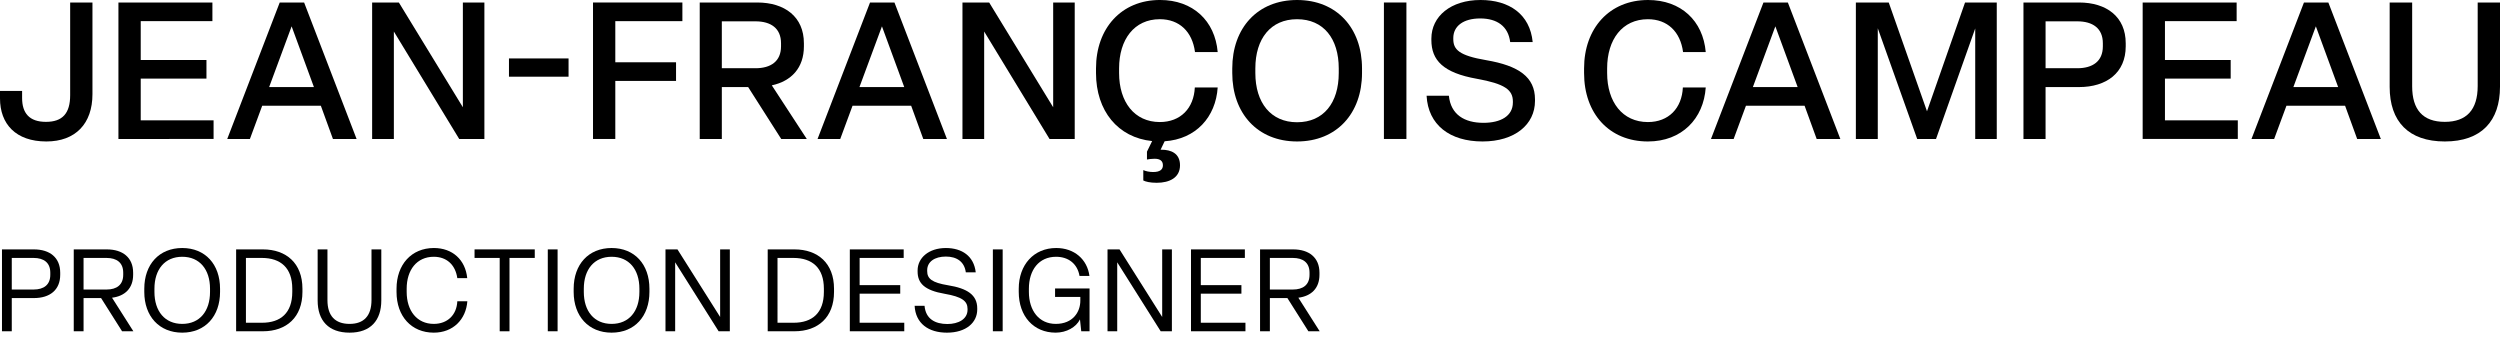
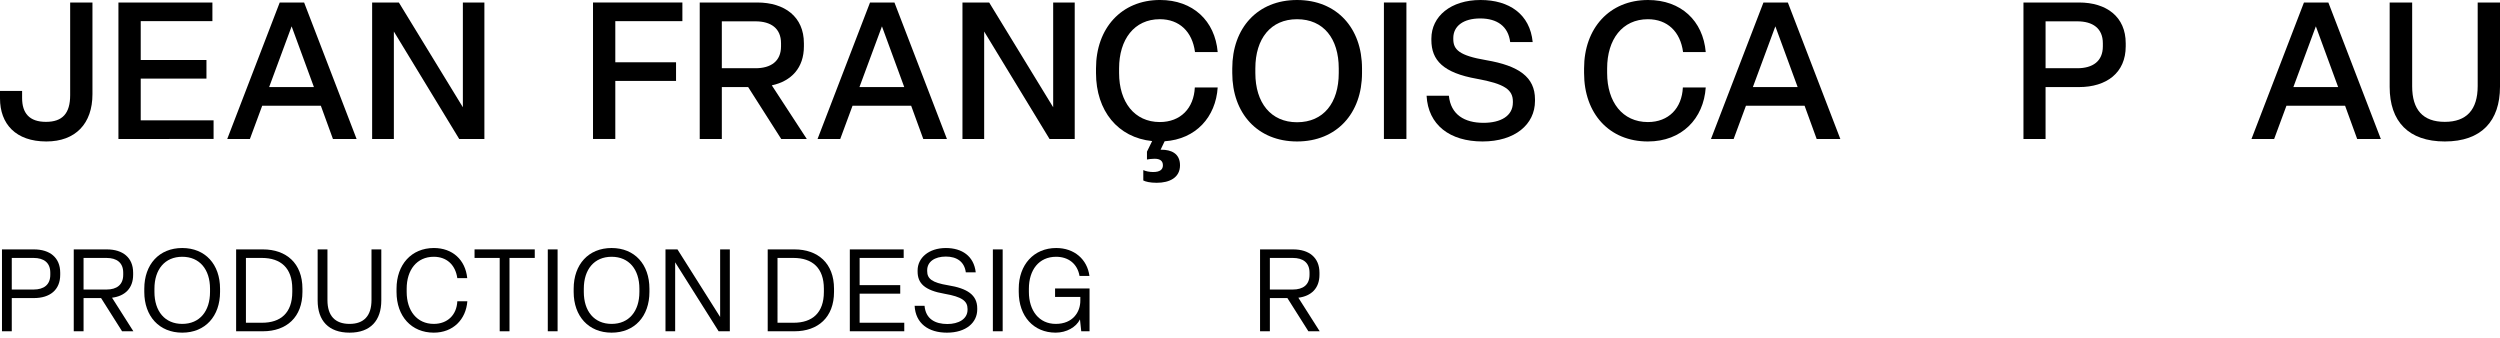
<svg xmlns="http://www.w3.org/2000/svg" version="1.1" id="Layer_1" x="0px" y="0px" viewBox="0 0 400 54" style="enable-background:new 0 0 400 54;" xml:space="preserve">
  <path d="M0,15.746v-1.199h3.537v1.137c0,2.429,1.169,3.813,3.813,3.813  s3.876-1.352,3.876-4.274V0.4h3.567v14.67c0,4.706-2.707,7.565-7.38,7.565  C2.521,22.634-0,19.835,0,15.746z" />
  <path d="M18.949,22.235V0.4h15.036v2.984H22.516v6.211h10.517v2.984H22.516v6.674  h11.656v2.982C34.171,22.235,18.949,22.235,18.949,22.235z" />
  <path d="M53.27,22.235l-1.935-5.32H41.954l-1.968,5.32h-3.627l8.396-21.835h3.903  l8.396,21.835H53.27z M43.063,13.931h7.164l-3.567-9.718L43.063,13.931z" />
  <path d="M59.542,22.235V0.4h4.276l10.241,16.761V0.4h3.444v21.835h-4.03  L63.018,5.044v17.191C63.018,22.235,59.542,22.235,59.542,22.235z" />
-   <path d="M81.435,12.27V9.35h9.534v2.921H81.435z" />
  <path d="M94.882,22.235V0.4h14.3v2.984H98.449v6.581h9.718v2.982h-9.718v9.288  H94.882z" />
  <path d="M111.956,22.235V0.4h9.195c4.396,0,7.473,2.276,7.473,6.521v0.491  c0,3.445-1.998,5.567-5.135,6.243l5.595,8.58h-4.09l-5.289-8.304h-4.213v8.304  C115.492,22.235,111.956,22.235,111.956,22.235z M115.492,10.917h5.382  c2.461,0,4.09-1.106,4.09-3.505V6.92c0-2.399-1.629-3.507-4.09-3.507h-5.382  V10.917z" />
  <path d="M147.723,22.235l-1.938-5.32h-9.378l-1.968,5.32h-3.63l8.396-21.835h3.906  l8.396,21.835H147.723z M137.512,13.931h7.167l-3.567-9.718L137.512,13.931z" />
  <path d="M153.994,22.235V0.4h4.273l10.241,16.761V0.4h3.447v21.835h-4.03  L157.467,5.044v17.191H153.994z" />
  <path d="M191.17,13.992h3.66c-0.31,4.737-3.477,8.272-8.489,8.612l-0.646,1.352  h0.153c1.478,0,2.954,0.554,2.954,2.491c0,1.968-1.662,2.799-3.723,2.799  c-1.106,0-1.782-0.185-2.151-0.37v-1.66c0.4,0.185,0.986,0.308,1.569,0.308  c1.106,0,1.569-0.4,1.569-1.077c0-0.708-0.463-1.046-1.322-1.046  c-0.463,0-0.953,0.062-1.229,0.123v-1.261l0.829-1.692  c-5.475-0.553-8.982-4.827-8.982-10.887v-0.738c0-6.427,4.06-10.948,10.241-10.948  c5.262,0,8.795,3.322,9.228,8.334h-3.63c-0.43-3.29-2.521-5.259-5.628-5.259  c-4.09,0-6.518,3.229-6.518,7.873v0.738c0,4.644,2.458,7.843,6.518,7.843  c3.323,0,5.445-2.215,5.598-5.536L191.17,13.992z" />
  <path d="M197.162,11.686v-0.738c0-6.457,4.03-10.948,10.364-10.948  c6.367,0,10.397,4.491,10.397,10.948v0.738c0,6.427-4.03,10.948-10.397,10.948  C201.191,22.634,197.162,18.113,197.162,11.686z M214.2,11.686v-0.738  c0-4.767-2.428-7.873-6.674-7.873c-4.213,0-6.671,3.106-6.671,7.873v0.738  c0,4.767,2.491,7.873,6.671,7.873C211.772,19.559,214.2,16.453,214.2,11.686z" />
  <path d="M221.426,22.235V0.4h3.6v21.835H221.426z" />
  <path d="M228.253,15.316h3.567c0.307,3.044,2.521,4.336,5.535,4.336  c2.737,0,4.706-1.077,4.706-3.26V16.238c0-1.877-1.322-2.831-5.751-3.63  c-5.382-0.953-7.29-2.952-7.29-6.211v-0.216c0-3.567,3.107-6.181,7.873-6.181  c4.582,0,7.906,2.276,8.336,6.735h-3.6c-0.307-2.523-2.088-3.783-4.796-3.783  s-4.306,1.23-4.306,3.137V6.243c0,1.692,0.923,2.646,5.259,3.383  c5.228,0.891,7.813,2.706,7.813,6.273v0.246c0,3.783-3.23,6.489-8.396,6.489  c-5.228,0-8.705-2.644-8.949-7.318L228.253,15.316z" />
  <path d="M253.452,11.686v-0.738c0-6.427,4.06-10.948,10.241-10.948  c5.259,0,8.795,3.322,9.225,8.334h-3.627c-0.433-3.29-2.524-5.259-5.628-5.259  c-4.09,0-6.521,3.229-6.521,7.873v0.738c0,4.644,2.461,7.843,6.521,7.843  c3.32,0,5.442-2.215,5.595-5.536h3.66c-0.337,4.982-3.813,8.642-9.255,8.642  c-6.181,0-10.211-4.459-10.211-10.948L253.452,11.686z" />
  <path d="M290.668,22.235l-1.935-5.32h-9.381l-1.968,5.32h-3.627l8.396-21.835h3.903  l8.396,21.835H290.668z M280.46,13.931h7.164l-3.567-9.718l-3.597,9.718H280.46z" />
-   <path d="M296.939,22.235V0.4h5.259l6.121,17.407l6.088-17.407h5.075v21.835H316.035  V4.551l-6.271,17.684h-3.014L300.445,4.521v17.714h-3.507H296.939z" />
  <path d="M323.754,22.235V0.4h8.888c4.399,0,7.473,2.276,7.473,6.521v0.491  c0,4.244-3.074,6.519-7.473,6.519h-5.352v8.304  C327.291,22.235,323.754,22.235,323.754,22.235z M327.291,10.917h5.075  c2.461,0,4.09-1.106,4.09-3.505V6.92c0-2.399-1.629-3.507-4.09-3.507h-5.075  V10.917z" />
-   <path d="M342.826,22.235V0.4h15.036v2.984h-11.47v6.211h10.517v2.984h-10.517v6.674  h11.656v2.982h-15.223L342.826,22.235z" />
  <path d="M377.148,22.235l-1.935-5.32h-9.381l-1.968,5.32h-3.627l8.396-21.835h3.903  l8.396,21.835H377.148z M366.94,13.931h7.164l-3.567-9.718l-3.597,9.718H366.94z" />
  <path d="M382.346,13.901V0.4h3.6v13.409c0,3.752,1.722,5.688,5.225,5.688  c3.477,0,5.259-1.937,5.259-5.72V0.4H400v13.471c0,5.503-2.984,8.764-8.828,8.764  C385.36,22.634,382.346,19.436,382.346,13.901z" />
  <path d="M0.316,53.005V39.903H5.427c2.545,0,4.207,1.31,4.207,3.728v0.332  c0,2.435-1.662,3.728-4.207,3.728H1.884v5.314  C1.884,53.004,0.316,53.004,0.316,53.005z M1.884,46.325h3.486  c1.644,0,2.677-0.756,2.677-2.362v-0.332c0-1.605-1.034-2.362-2.677-2.362H1.884  V46.325z" />
  <path d="M11.8,53.005V39.903h5.295c2.545,0,4.207,1.31,4.207,3.728v0.332  c0,2.159-1.31,3.414-3.377,3.672l3.414,5.37h-1.806l-3.359-5.314h-2.804v5.314  C13.369,53.005,11.8,53.005,11.8,53.005z M13.369,46.325h3.672  c1.641,0,2.674-0.756,2.674-2.362v-0.332c0-1.605-1.034-2.362-2.674-2.362h-3.672  C13.369,41.269,13.369,46.325,13.369,46.325z" />
  <path d="M23.086,46.712v-0.517c0-3.893,2.38-6.513,6.07-6.513  s6.052,2.62,6.052,6.513v0.517c0,3.875-2.362,6.513-6.052,6.513  S23.086,50.587,23.086,46.712z M33.604,46.712v-0.517  c0-3.082-1.659-5.111-4.447-5.111c-2.786,0-4.447,2.03-4.447,5.111v0.517  c0,3.082,1.662,5.111,4.447,5.111C31.945,51.824,33.604,49.794,33.604,46.712z" />
  <path d="M37.78,53.005V39.903h4.279c3.747,0,6.331,2.215,6.331,6.292v0.517  c0,4.042-2.548,6.292-6.331,6.292H37.78z M39.349,51.639h2.581  c2.972,0,4.835-1.569,4.835-4.926v-0.517c0-3.32-1.845-4.926-4.871-4.926h-2.545  C39.349,41.269,39.349,51.639,39.349,51.639z" />
  <path d="M50.824,48.078V39.903h1.569v8.119c0,2.529,1.235,3.801,3.543,3.801  c2.287,0,3.504-1.292,3.504-3.819V39.903h1.569v8.157  c0,3.211-1.716,5.165-5.072,5.165C52.576,53.225,50.824,51.307,50.824,48.078z" />
  <path d="M63.445,46.712v-0.517c0-3.857,2.38-6.513,5.98-6.513  c2.969,0,5.036,1.883,5.331,4.815h-1.587c-0.313-2.177-1.752-3.414-3.765-3.414  c-2.71,0-4.336,2.103-4.336,5.111v0.517c0,3.008,1.644,5.111,4.336,5.111  c2.215,0,3.672-1.457,3.765-3.616h1.605c-0.219,2.897-2.269,5.018-5.37,5.018  C65.843,53.225,63.445,50.625,63.445,46.712z" />
  <path d="M79.951,53.005V41.269h-4.024v-1.366h9.634v1.366h-4.042v11.736H79.951z" />
  <path d="M87.646,53.005V39.903h1.569v13.101H87.646z" />
  <path d="M91.787,46.712v-0.517c0-3.893,2.38-6.513,6.07-6.513  s6.052,2.62,6.052,6.513v0.517c0,3.875-2.362,6.513-6.052,6.513  S91.787,50.587,91.787,46.712z M102.304,46.712v-0.517  c0-3.082-1.662-5.111-4.447-5.111s-4.447,2.03-4.447,5.111v0.517  c0,3.082,1.662,5.111,4.447,5.111S102.304,49.794,102.304,46.712z" />
  <path d="M106.478,53.005V39.903h1.917l6.827,10.813V39.903h1.551v13.101h-1.791  l-6.956-11.034v11.034H106.478z" />
  <path d="M122.833,53.005V39.903h4.282c3.744,0,6.328,2.215,6.328,6.292v0.517  c0,4.042-2.545,6.292-6.328,6.292H122.833z M124.402,51.639h2.584  c2.969,0,4.835-1.569,4.835-4.926v-0.517c0-3.32-1.845-4.926-4.871-4.926h-2.548  C124.402,41.269,124.402,51.639,124.402,51.639z" />
  <path d="M135.971,53.005V39.903h8.618v1.366h-7.049v4.354h6.497v1.366h-6.497v4.65  h7.143v1.366C144.682,53.004,135.971,53.004,135.971,53.005z" />
  <path d="M146.34,48.927h1.587c0.183,2.121,1.716,2.915,3.654,2.915  c1.734,0,3.227-0.756,3.227-2.288v-0.129c0-1.255-0.886-1.937-3.654-2.416  c-3.245-0.554-4.336-1.698-4.336-3.562v-0.185c0-1.974,1.755-3.579,4.522-3.579  c2.563,0,4.483,1.273,4.778,3.893h-1.587c-0.222-1.698-1.439-2.527-3.191-2.527  c-1.791,0-2.99,0.829-2.99,2.195v0.129c0,1.218,0.757,1.845,3.338,2.27  c3.083,0.497,4.67,1.549,4.67,3.69v0.185c0,2.085-1.77,3.708-4.853,3.708  C148.555,53.225,146.488,51.75,146.34,48.927z" />
  <path d="M158.859,53.005V39.903h1.569v13.101H158.859z" />
  <path d="M162.999,46.712v-0.517c0-3.837,2.416-6.513,5.995-6.513  c2.897,0,4.964,1.809,5.316,4.465h-1.587c-0.334-1.938-1.773-3.063-3.747-3.063  c-2.749,0-4.354,2.103-4.354,5.111v0.517c0,3.008,1.641,5.111,4.3,5.111  c2.749,0,3.93-1.919,3.93-3.71v-0.608h-4.042v-1.346h5.517v6.845h-1.328  l-0.204-1.901c-0.607,1.237-2.139,2.121-3.891,2.121  c-3.525,0-5.905-2.62-5.905-6.513L162.999,46.712z" />
-   <path d="M177.204,53.005V39.903h1.92l6.827,10.813V39.903h1.551v13.101h-1.791  l-6.956-11.034v11.034H177.204z" />
-   <path d="M190.56,53.005V39.903h8.618v1.366h-7.049v4.354h6.497v1.366h-6.497v4.65  h7.143v1.366C199.271,53.004,190.56,53.004,190.56,53.005z" />
  <path d="M201.609,53.005V39.903h5.298c2.545,0,4.207,1.31,4.207,3.728v0.332  c0,2.159-1.31,3.414-3.377,3.672l3.414,5.37h-1.809l-3.359-5.314h-2.804v5.314  h-1.569H201.609z M203.178,46.325h3.672c1.644,0,2.674-0.756,2.674-2.362v-0.332  c0-1.605-1.031-2.362-2.674-2.362h-3.672V46.325z" />
</svg>